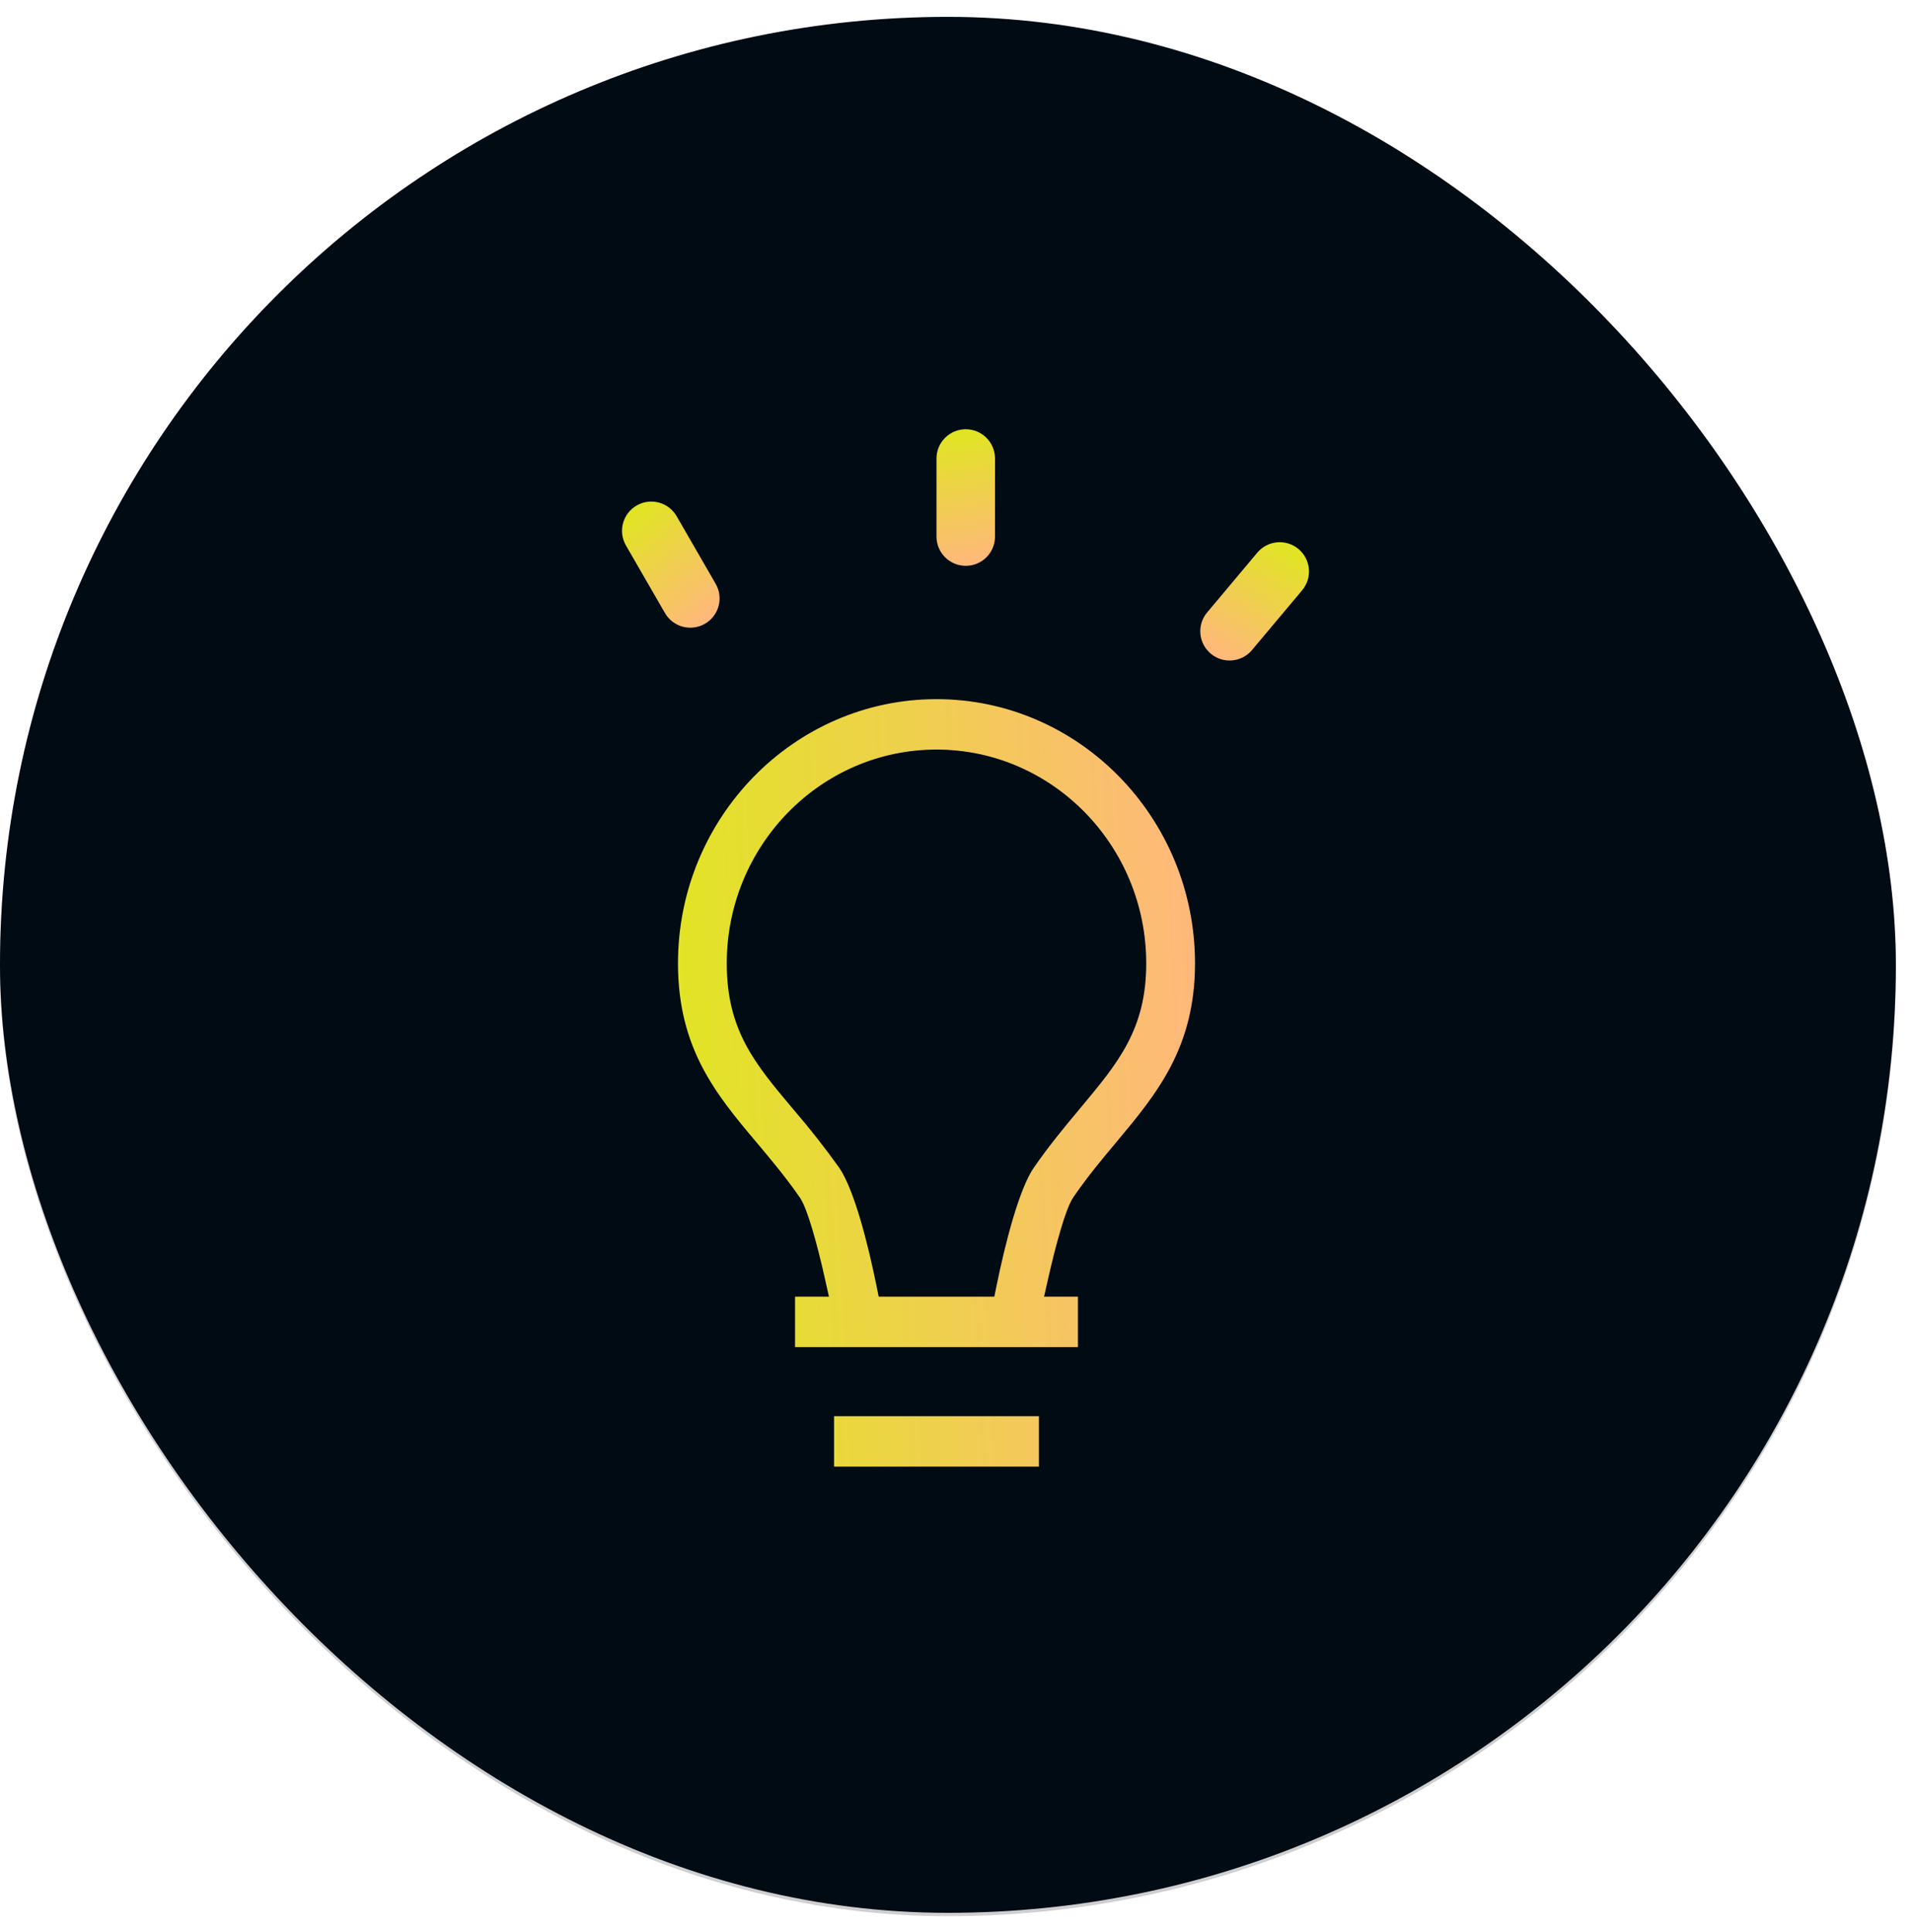
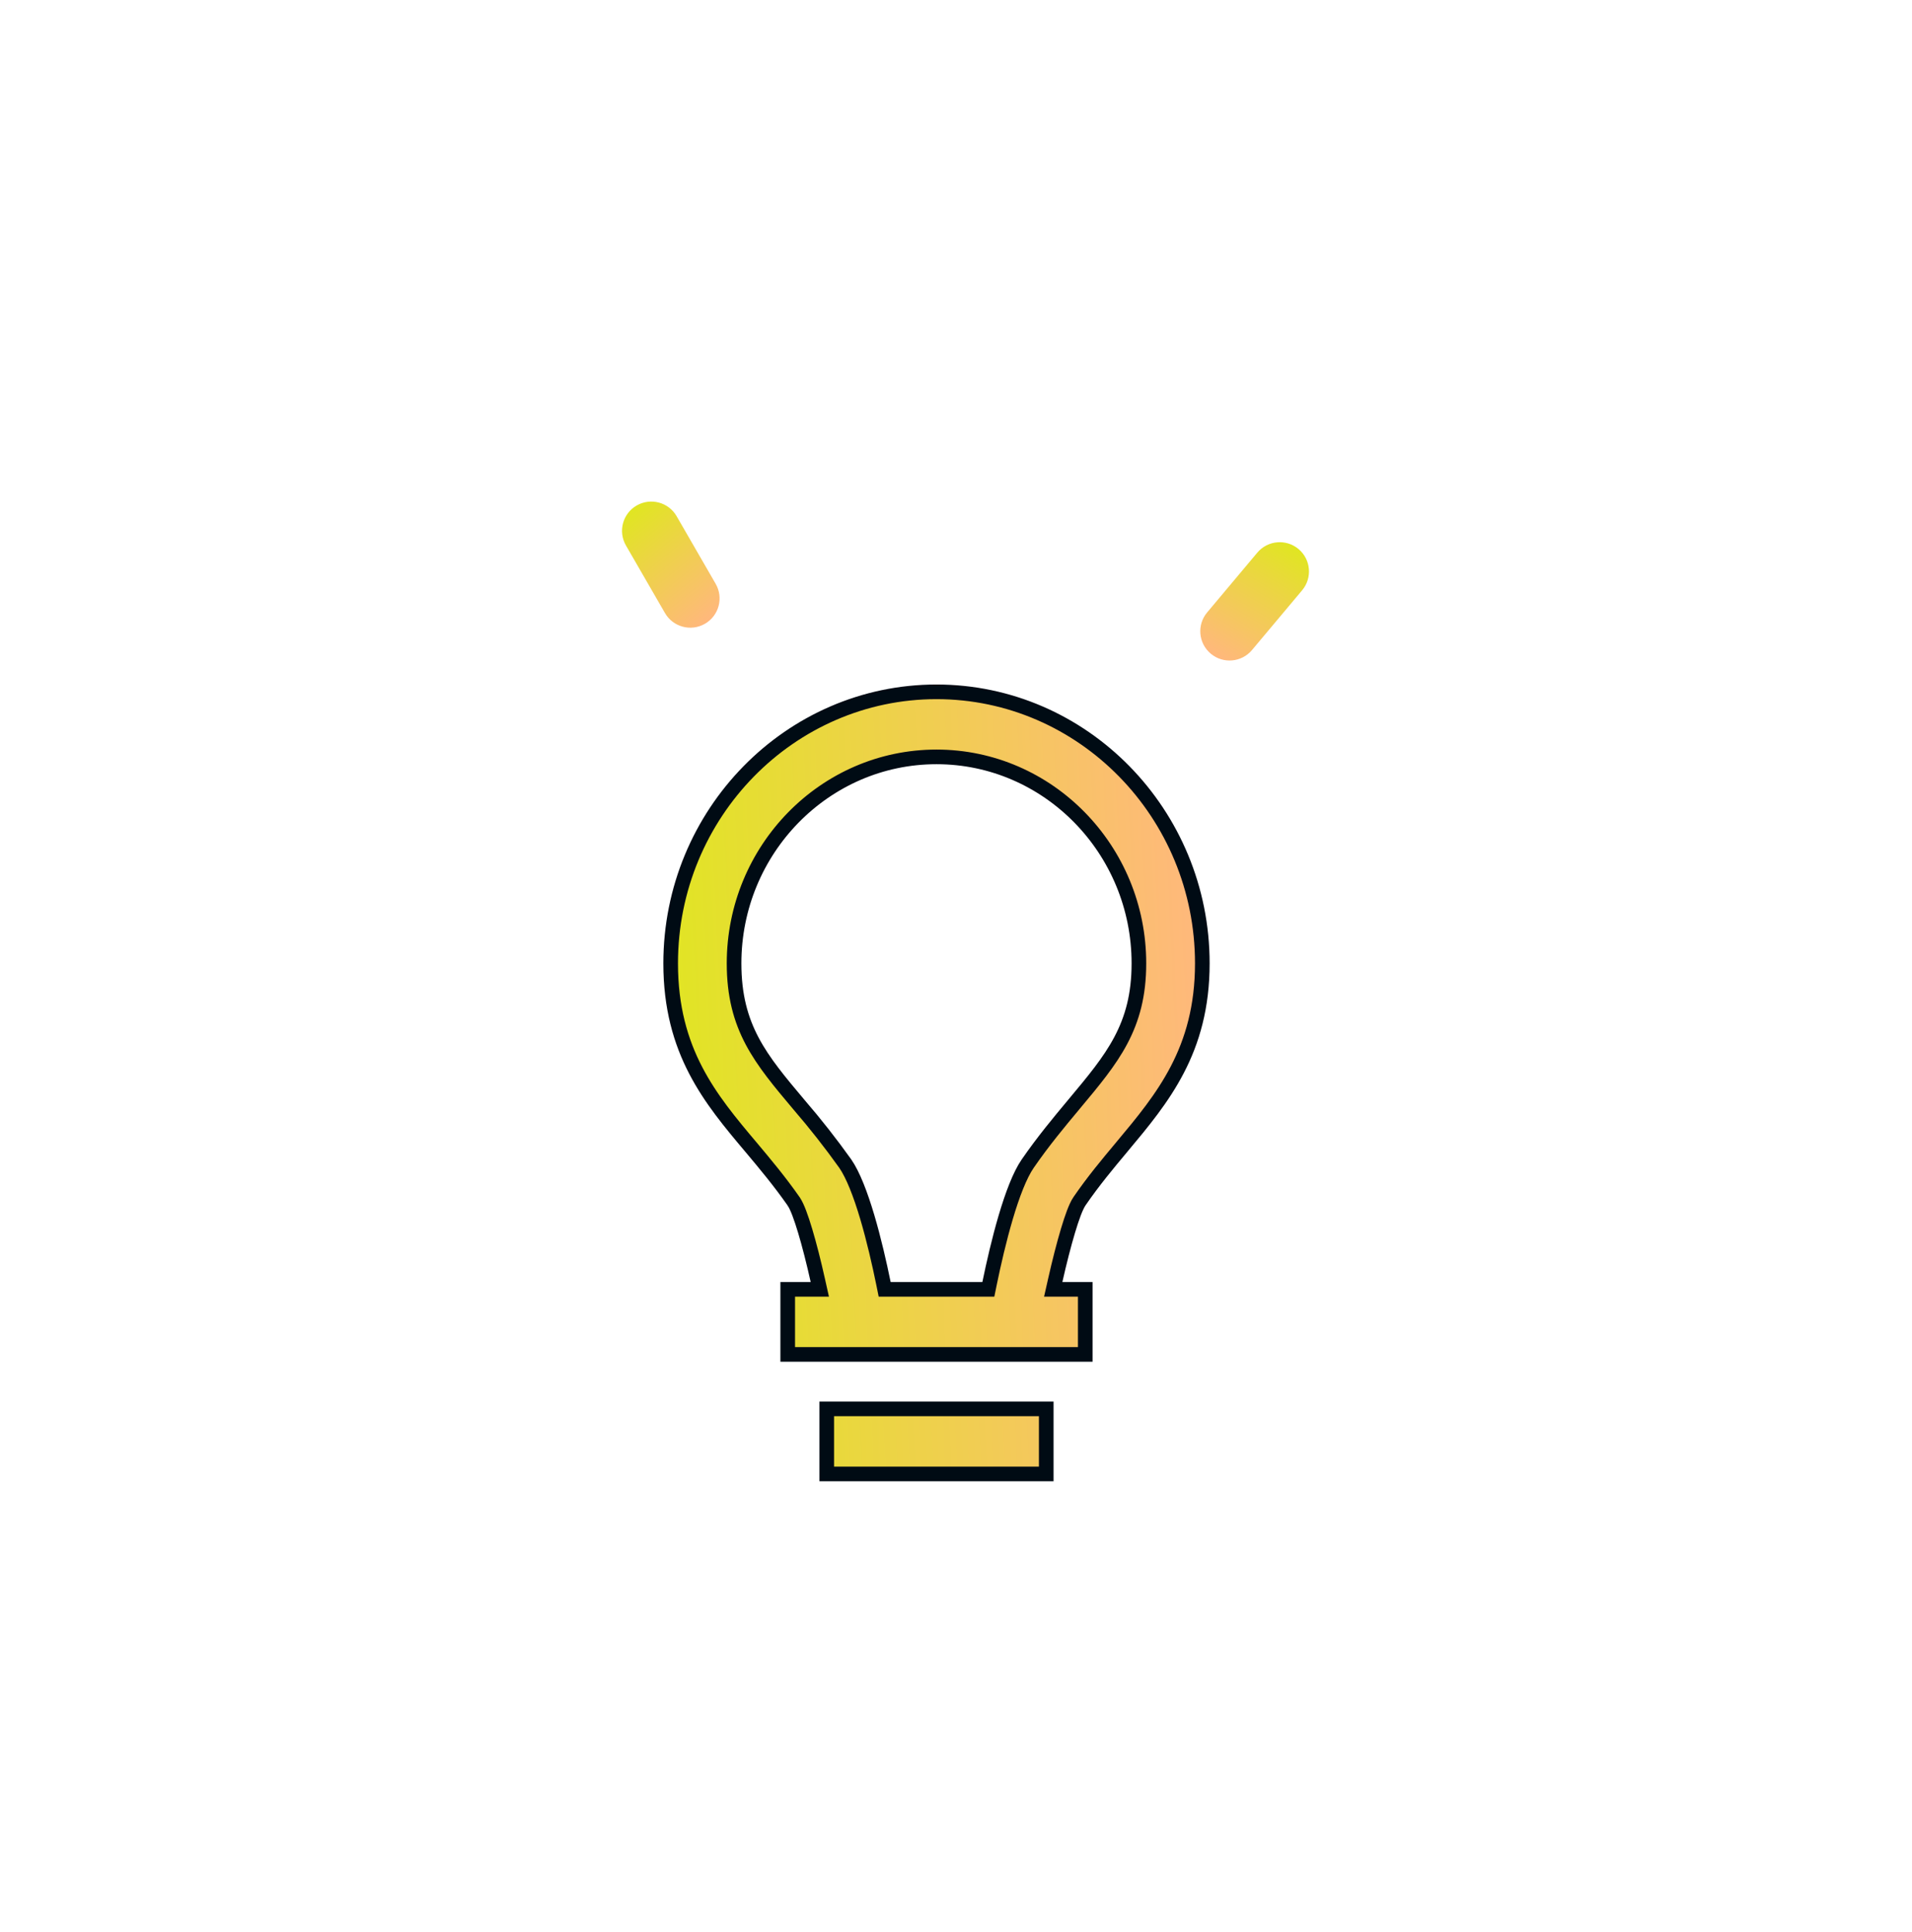
<svg xmlns="http://www.w3.org/2000/svg" width="98" height="99" viewBox="0 0 98 99" fill="none">
-   <rect y="1.037" width="97.173" height="97.173" rx="48.586" fill="#CFCFCF" />
-   <rect y="0.864" width="97.173" height="97.173" rx="48.586" fill="#000B14" />
  <path d="M57.524 58.755L57.524 58.755L57.492 58.794C56.781 59.644 56.034 60.538 55.329 61.566L55.328 61.567C55.23 61.711 55.134 61.927 55.041 62.17C54.946 62.422 54.843 62.732 54.738 63.084C54.528 63.788 54.3 64.674 54.086 65.626L53.983 66.083H54.452H55.625V69.417H40.375V66.083H41.552H42.02L41.918 65.627C41.706 64.676 41.48 63.792 41.27 63.09C41.165 62.739 41.063 62.429 40.967 62.178C40.875 61.934 40.778 61.719 40.679 61.575L40.679 61.575L40.678 61.572C39.959 60.543 39.21 59.65 38.498 58.801L38.489 58.791L38.489 58.791C36.426 56.342 34.375 53.895 34.375 49.375C34.375 41.696 40.496 35.458 48 35.458C55.504 35.458 61.625 41.696 61.625 49.375C61.625 53.842 59.58 56.297 57.524 58.755ZM52.673 59.643L52.673 59.643C53.464 58.495 54.286 57.509 55.025 56.624L55.058 56.584L55.058 56.584L55.077 56.561C56.034 55.416 56.863 54.425 57.445 53.328C58.039 52.208 58.375 50.987 58.375 49.375C58.375 43.546 53.728 38.792 48 38.792C42.272 38.792 37.625 43.546 37.625 49.375C37.625 51.01 37.961 52.241 38.556 53.364C39.141 54.466 39.972 55.454 40.932 56.595L40.949 56.615L40.949 56.615L40.952 56.619C41.787 57.587 42.578 58.593 43.322 59.636C43.722 60.212 44.109 61.22 44.452 62.376C44.791 63.52 45.075 64.766 45.283 65.783L45.344 66.083H45.65H50.352H50.658L50.719 65.784C50.928 64.768 51.212 63.525 51.55 62.382C51.891 61.227 52.276 60.219 52.673 59.643ZM53.625 72.208V75.542H42.375V72.208H53.625Z" fill="url(#paint0_linear_756_11401)" stroke="#000B14" stroke-width="0.75" />
-   <path fill-rule="evenodd" clip-rule="evenodd" d="M49.5 29C48.672 29 48 28.328 48 27.5L48 23.5C48 22.672 48.672 22 49.5 22C50.328 22 51 22.672 51 23.5L51 27.5C51 28.328 50.328 29 49.5 29Z" fill="url(#paint1_linear_756_11401)" />
  <path fill-rule="evenodd" clip-rule="evenodd" d="M36.132 31.97C35.415 32.384 34.498 32.138 34.083 31.421L32.083 27.957C31.669 27.239 31.915 26.322 32.632 25.908C33.35 25.494 34.267 25.739 34.681 26.457L36.681 29.921C37.096 30.638 36.85 31.556 36.132 31.97Z" fill="url(#paint2_linear_756_11401)" />
  <path fill-rule="evenodd" clip-rule="evenodd" d="M62.057 33.502C61.422 32.97 61.339 32.024 61.872 31.389L64.443 28.325C64.975 27.691 65.921 27.608 66.556 28.14C67.191 28.673 67.273 29.619 66.741 30.253L64.17 33.318C63.637 33.952 62.691 34.035 62.057 33.502Z" fill="url(#paint3_linear_756_11401)" />
  <defs>
    <linearGradient id="paint0_linear_756_11401" x1="61.817" y1="54.114" x2="33.745" y2="55.461" gradientUnits="userSpaceOnUse">
      <stop stop-color="#FFB87C" />
      <stop offset="1" stop-color="#E0E621" />
    </linearGradient>
    <linearGradient id="paint1_linear_756_11401" x1="49.602" y1="28.954" x2="48.483" y2="22.103" gradientUnits="userSpaceOnUse">
      <stop stop-color="#FFB87C" />
      <stop offset="1" stop-color="#E0E621" />
    </linearGradient>
    <linearGradient id="paint2_linear_756_11401" x1="36.198" y1="31.879" x2="31.803" y2="26.505" gradientUnits="userSpaceOnUse">
      <stop stop-color="#FFB87C" />
      <stop offset="1" stop-color="#E0E621" />
    </linearGradient>
    <linearGradient id="paint3_linear_756_11401" x1="62.164" y1="33.533" x2="65.711" y2="27.565" gradientUnits="userSpaceOnUse">
      <stop stop-color="#FFB87C" />
      <stop offset="1" stop-color="#E0E621" />
    </linearGradient>
  </defs>
</svg>